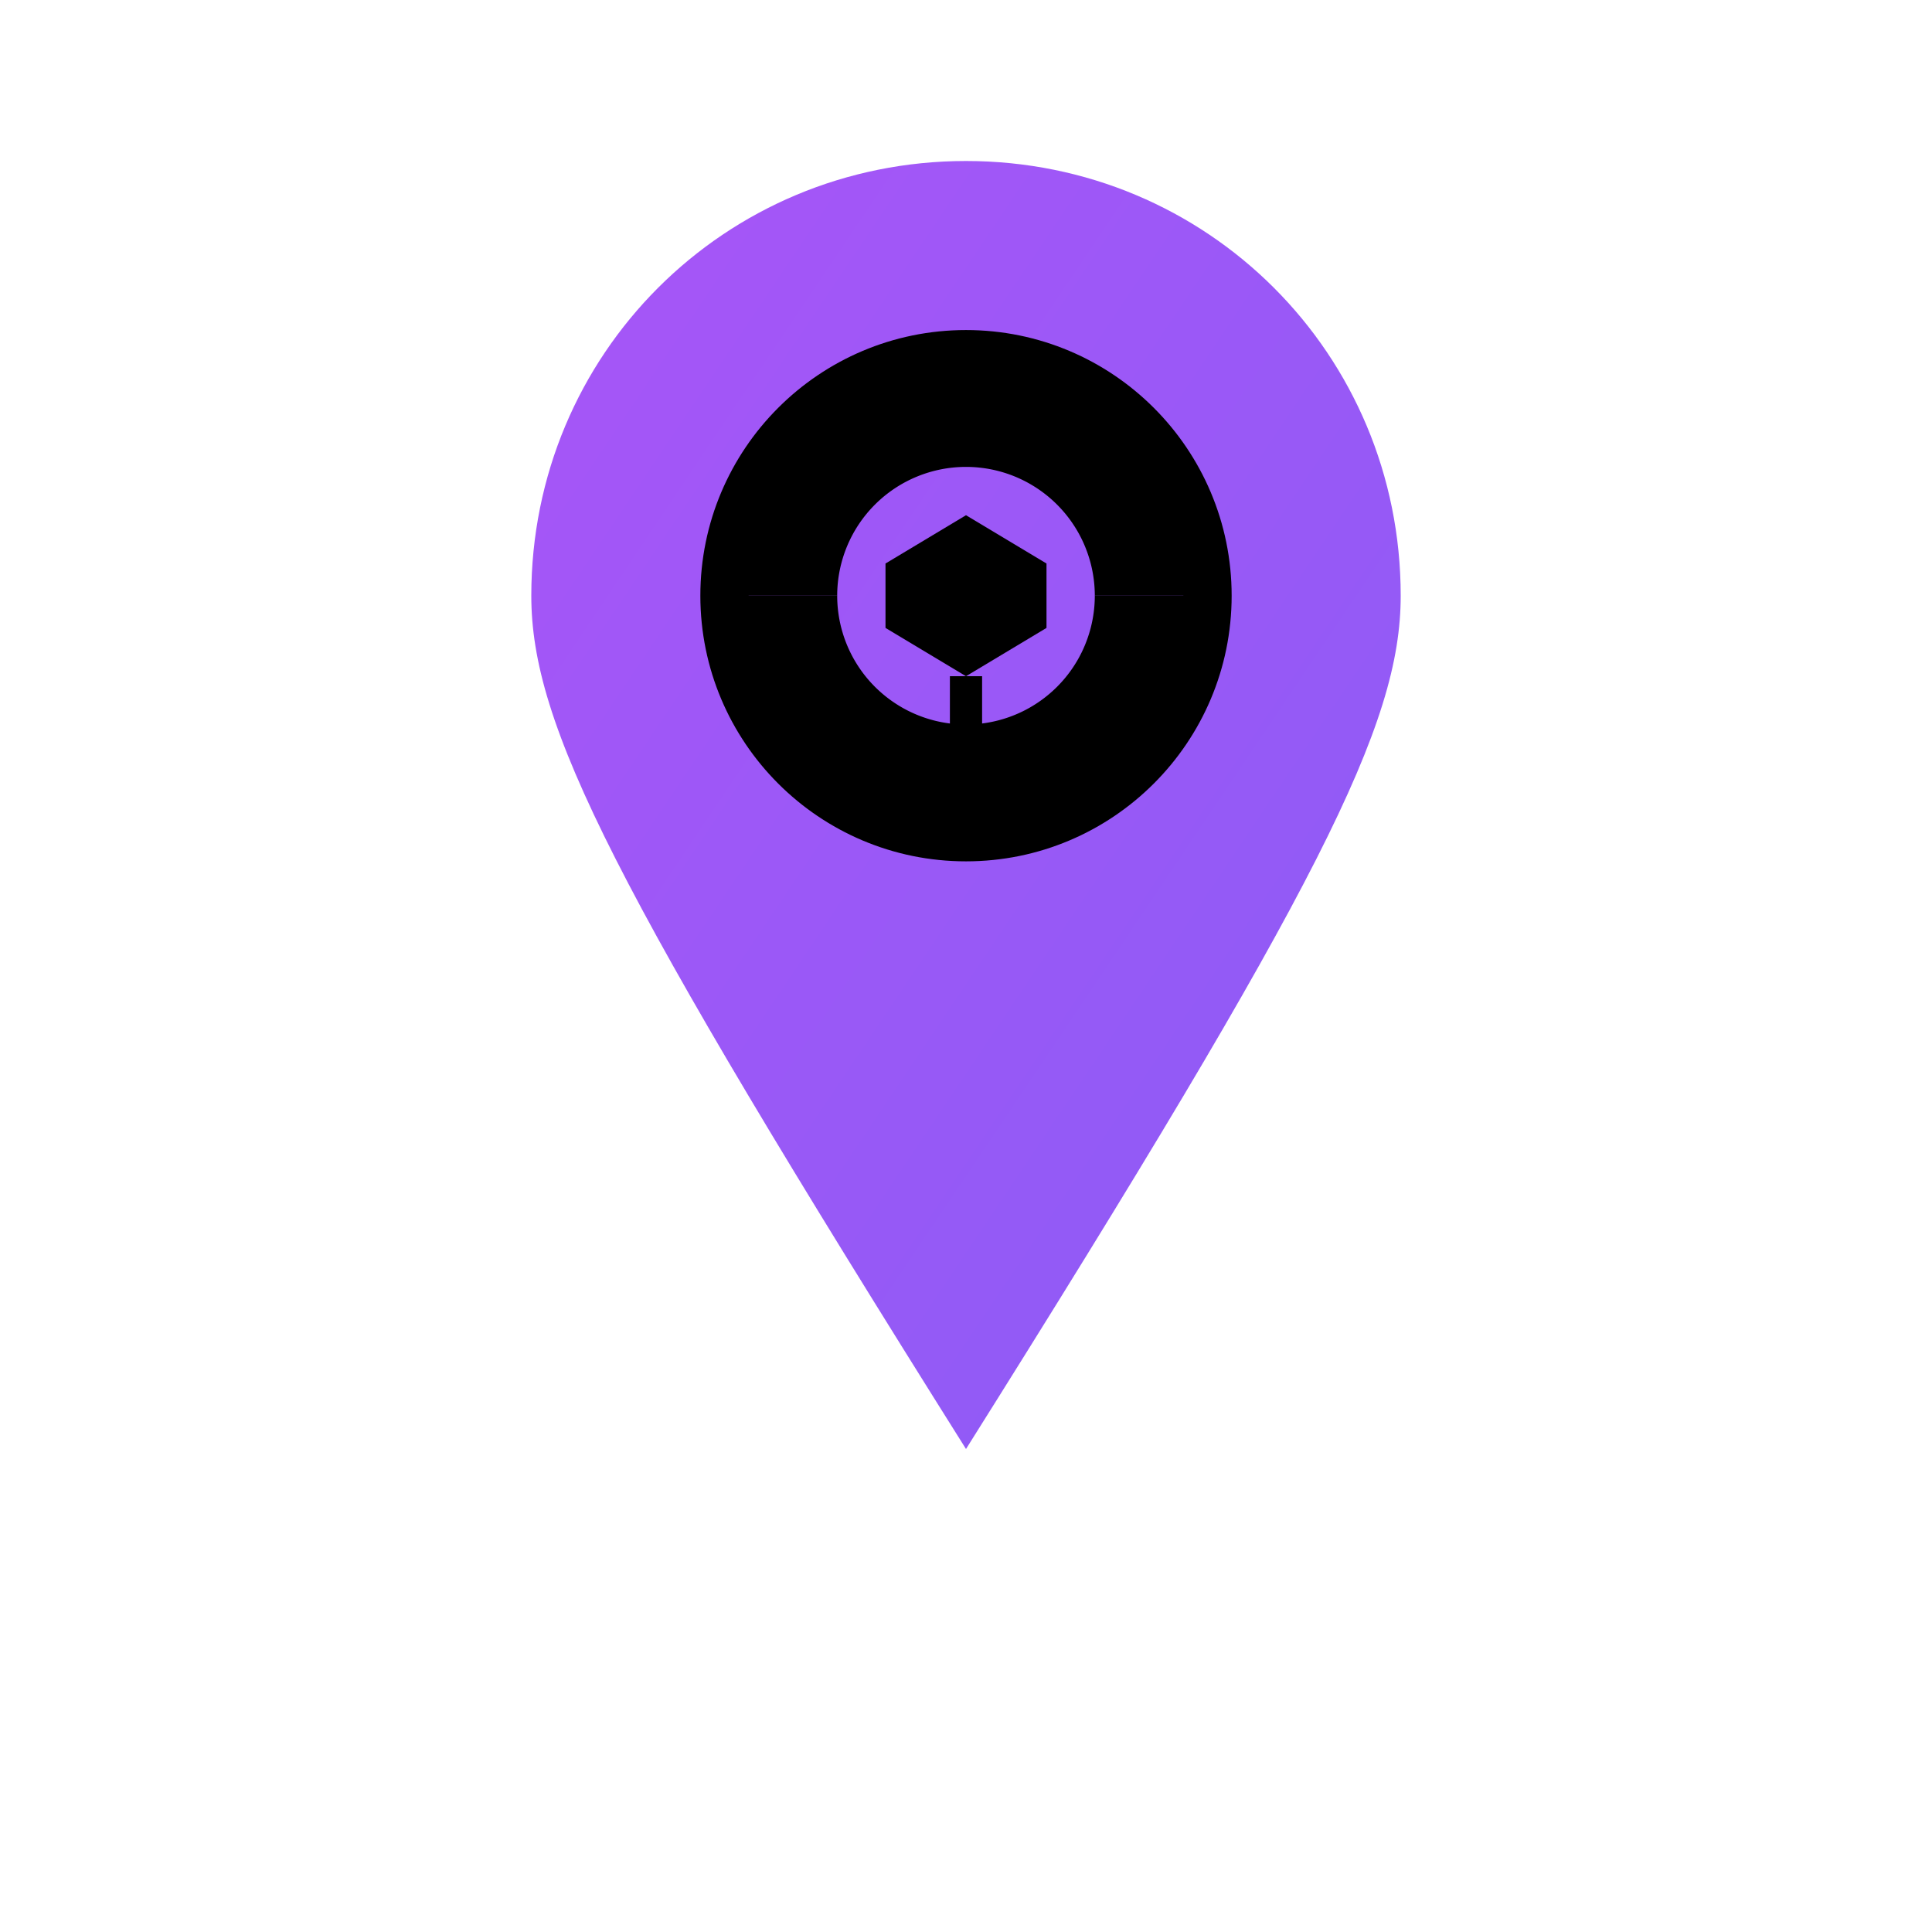
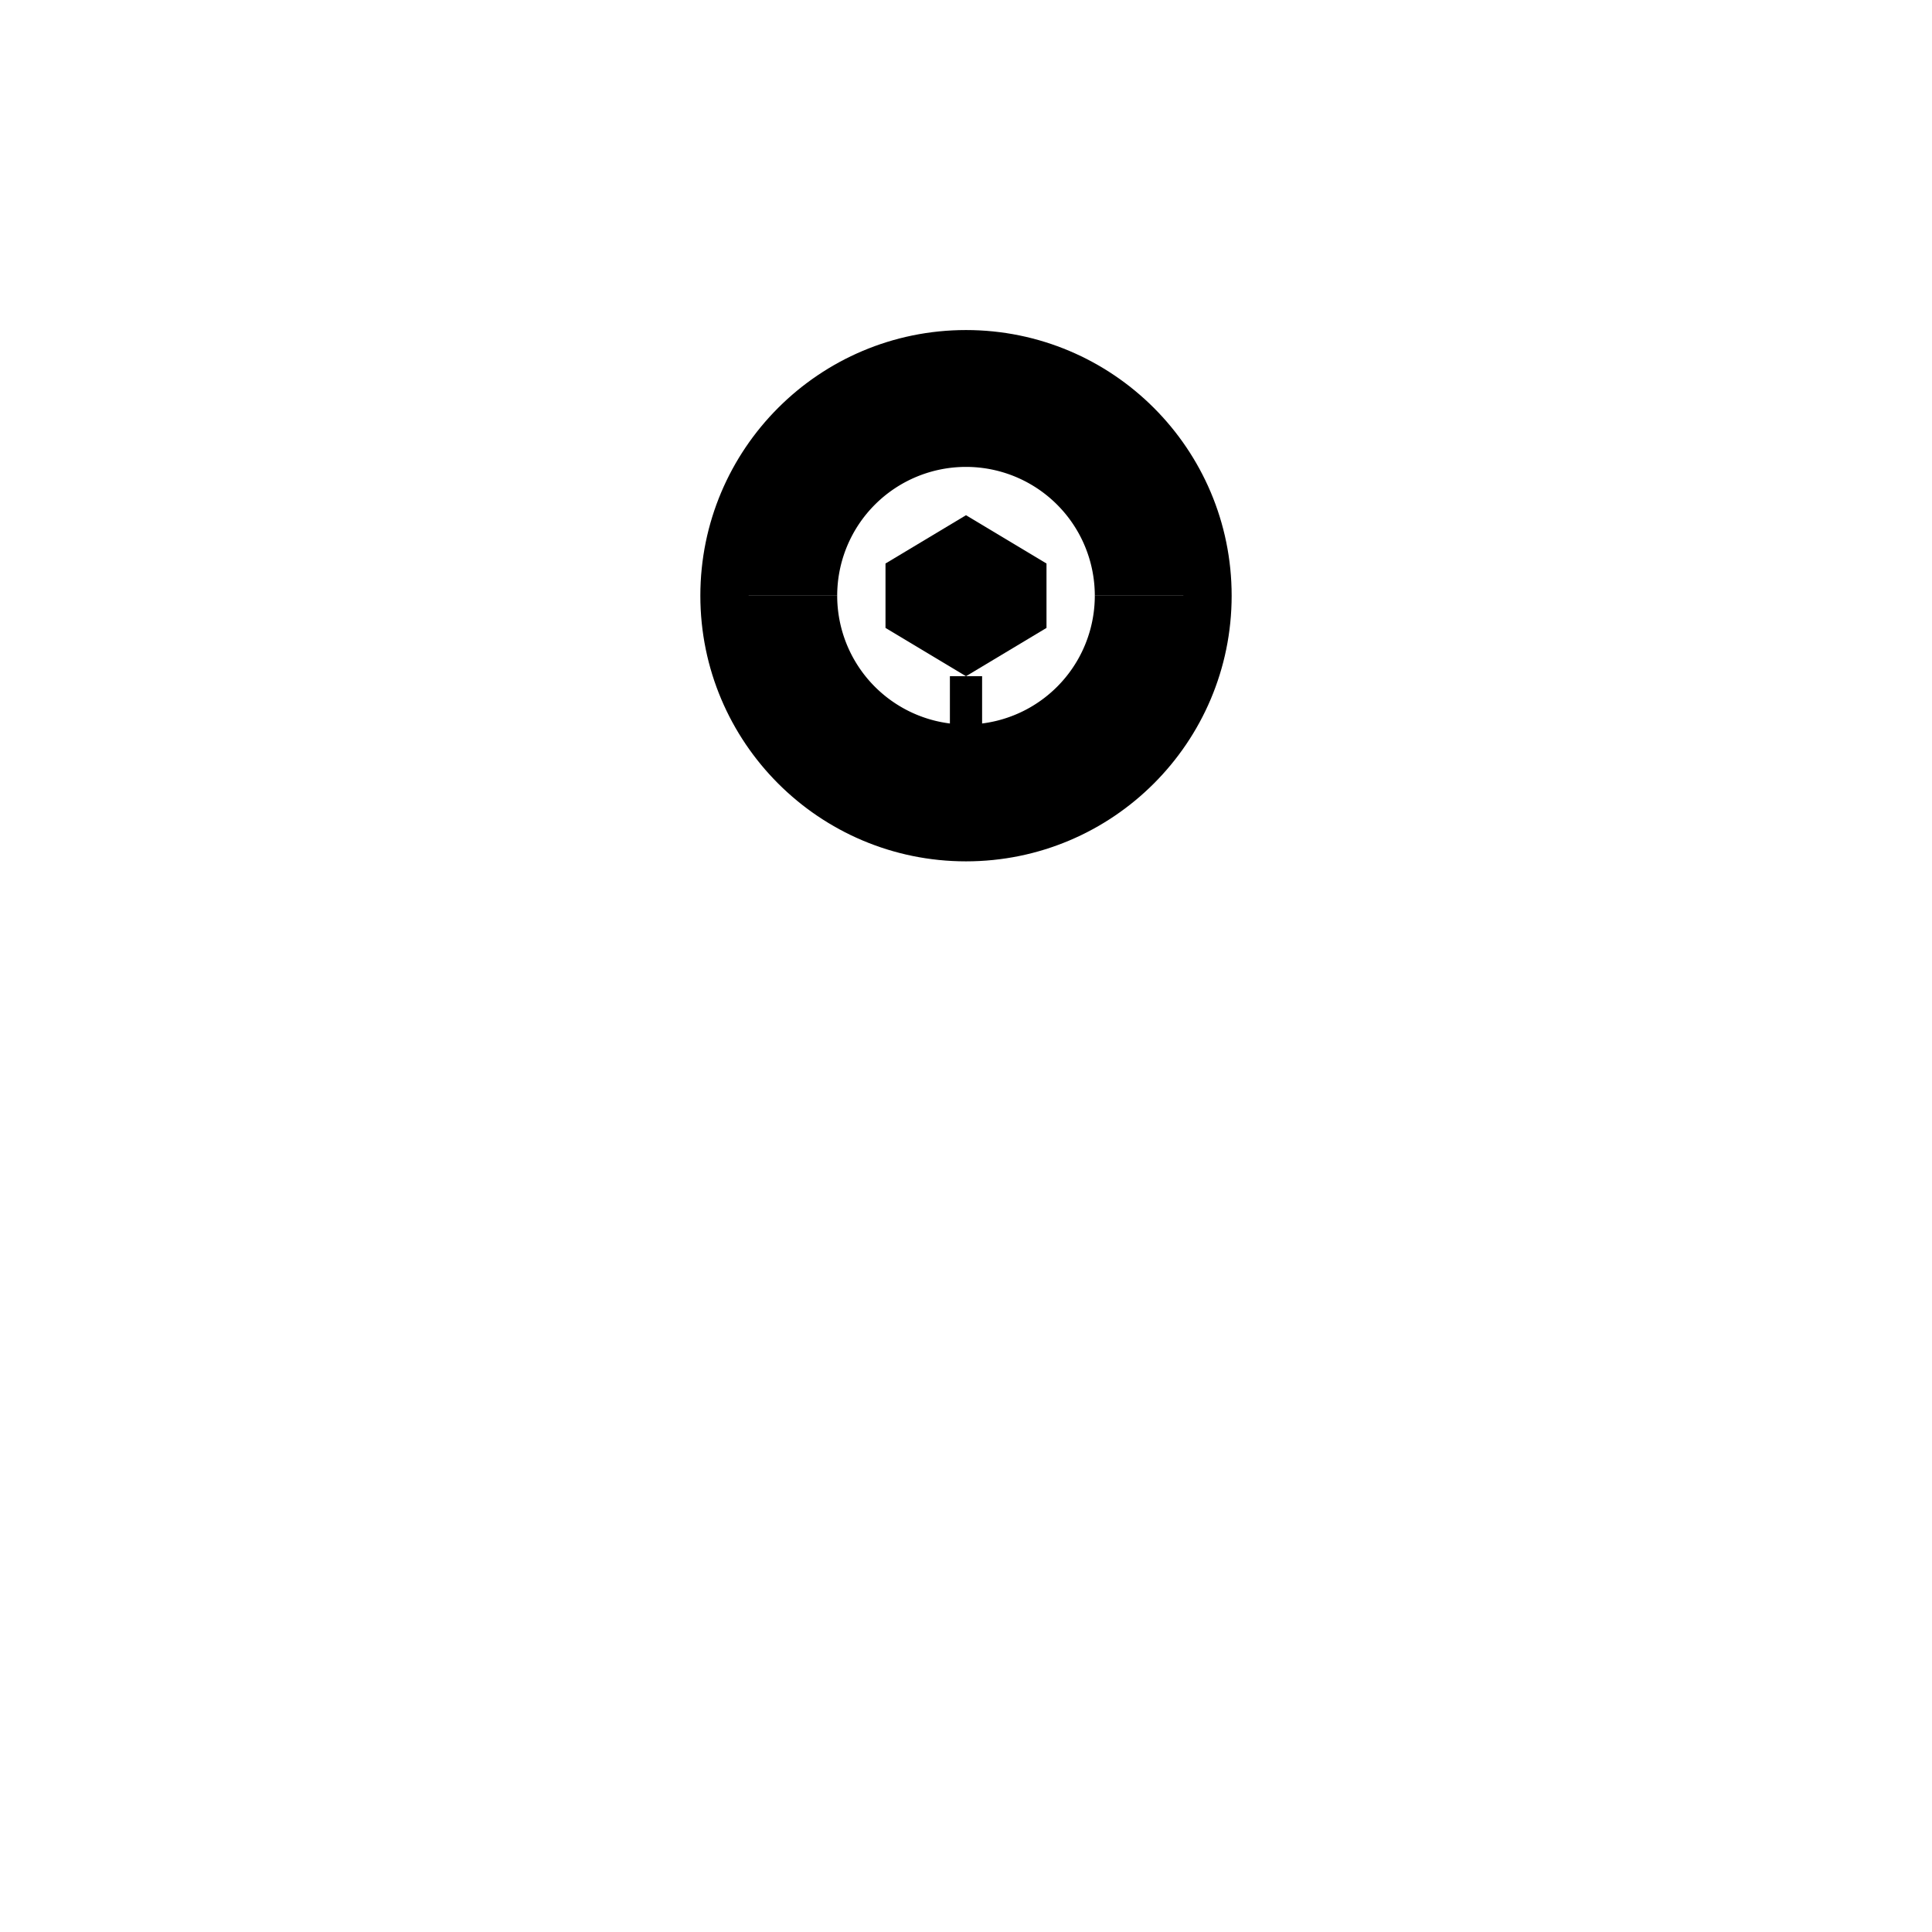
<svg xmlns="http://www.w3.org/2000/svg" viewBox="0 0 100 120" width="32" height="32">
  <defs>
    <linearGradient id="purpleGrad" x1="0%" y1="0%" x2="100%" y2="100%">
      <stop offset="0%" style="stop-color:#A855F7;stop-opacity:1" />
      <stop offset="100%" style="stop-color:#8B5CF6;stop-opacity:1" />
    </linearGradient>
  </defs>
-   <path d="M50 10 C65 10 77 22 77 37 C77 45 72 55 50 90 C28 55 23 45 23 37 C23 22 35 10 50 10 Z" fill="url(#purpleGrad)" stroke="none" />
  <circle cx="50" cy="37" r="15" fill="none" stroke="#000" stroke-width="3" />
  <path d="M50 22 A15 15 0 0 1 65 37 L58 37 A8 8 0 0 0 50 29 Z" fill="#000" />
  <path d="M35 37 A15 15 0 0 1 50 22 L50 29 A8 8 0 0 0 42 37 Z" fill="#000" />
  <path d="M50 52 A15 15 0 0 1 35 37 L42 37 A8 8 0 0 0 50 45 Z" fill="#000" />
  <path d="M65 37 A15 15 0 0 1 50 52 L50 45 A8 8 0 0 0 58 37 Z" fill="#000" />
  <polygon points="50,32 55,35 55,39 50,42 45,39 45,35" fill="#000" />
  <rect x="49" y="42" width="2" height="6" fill="#000" />
</svg>